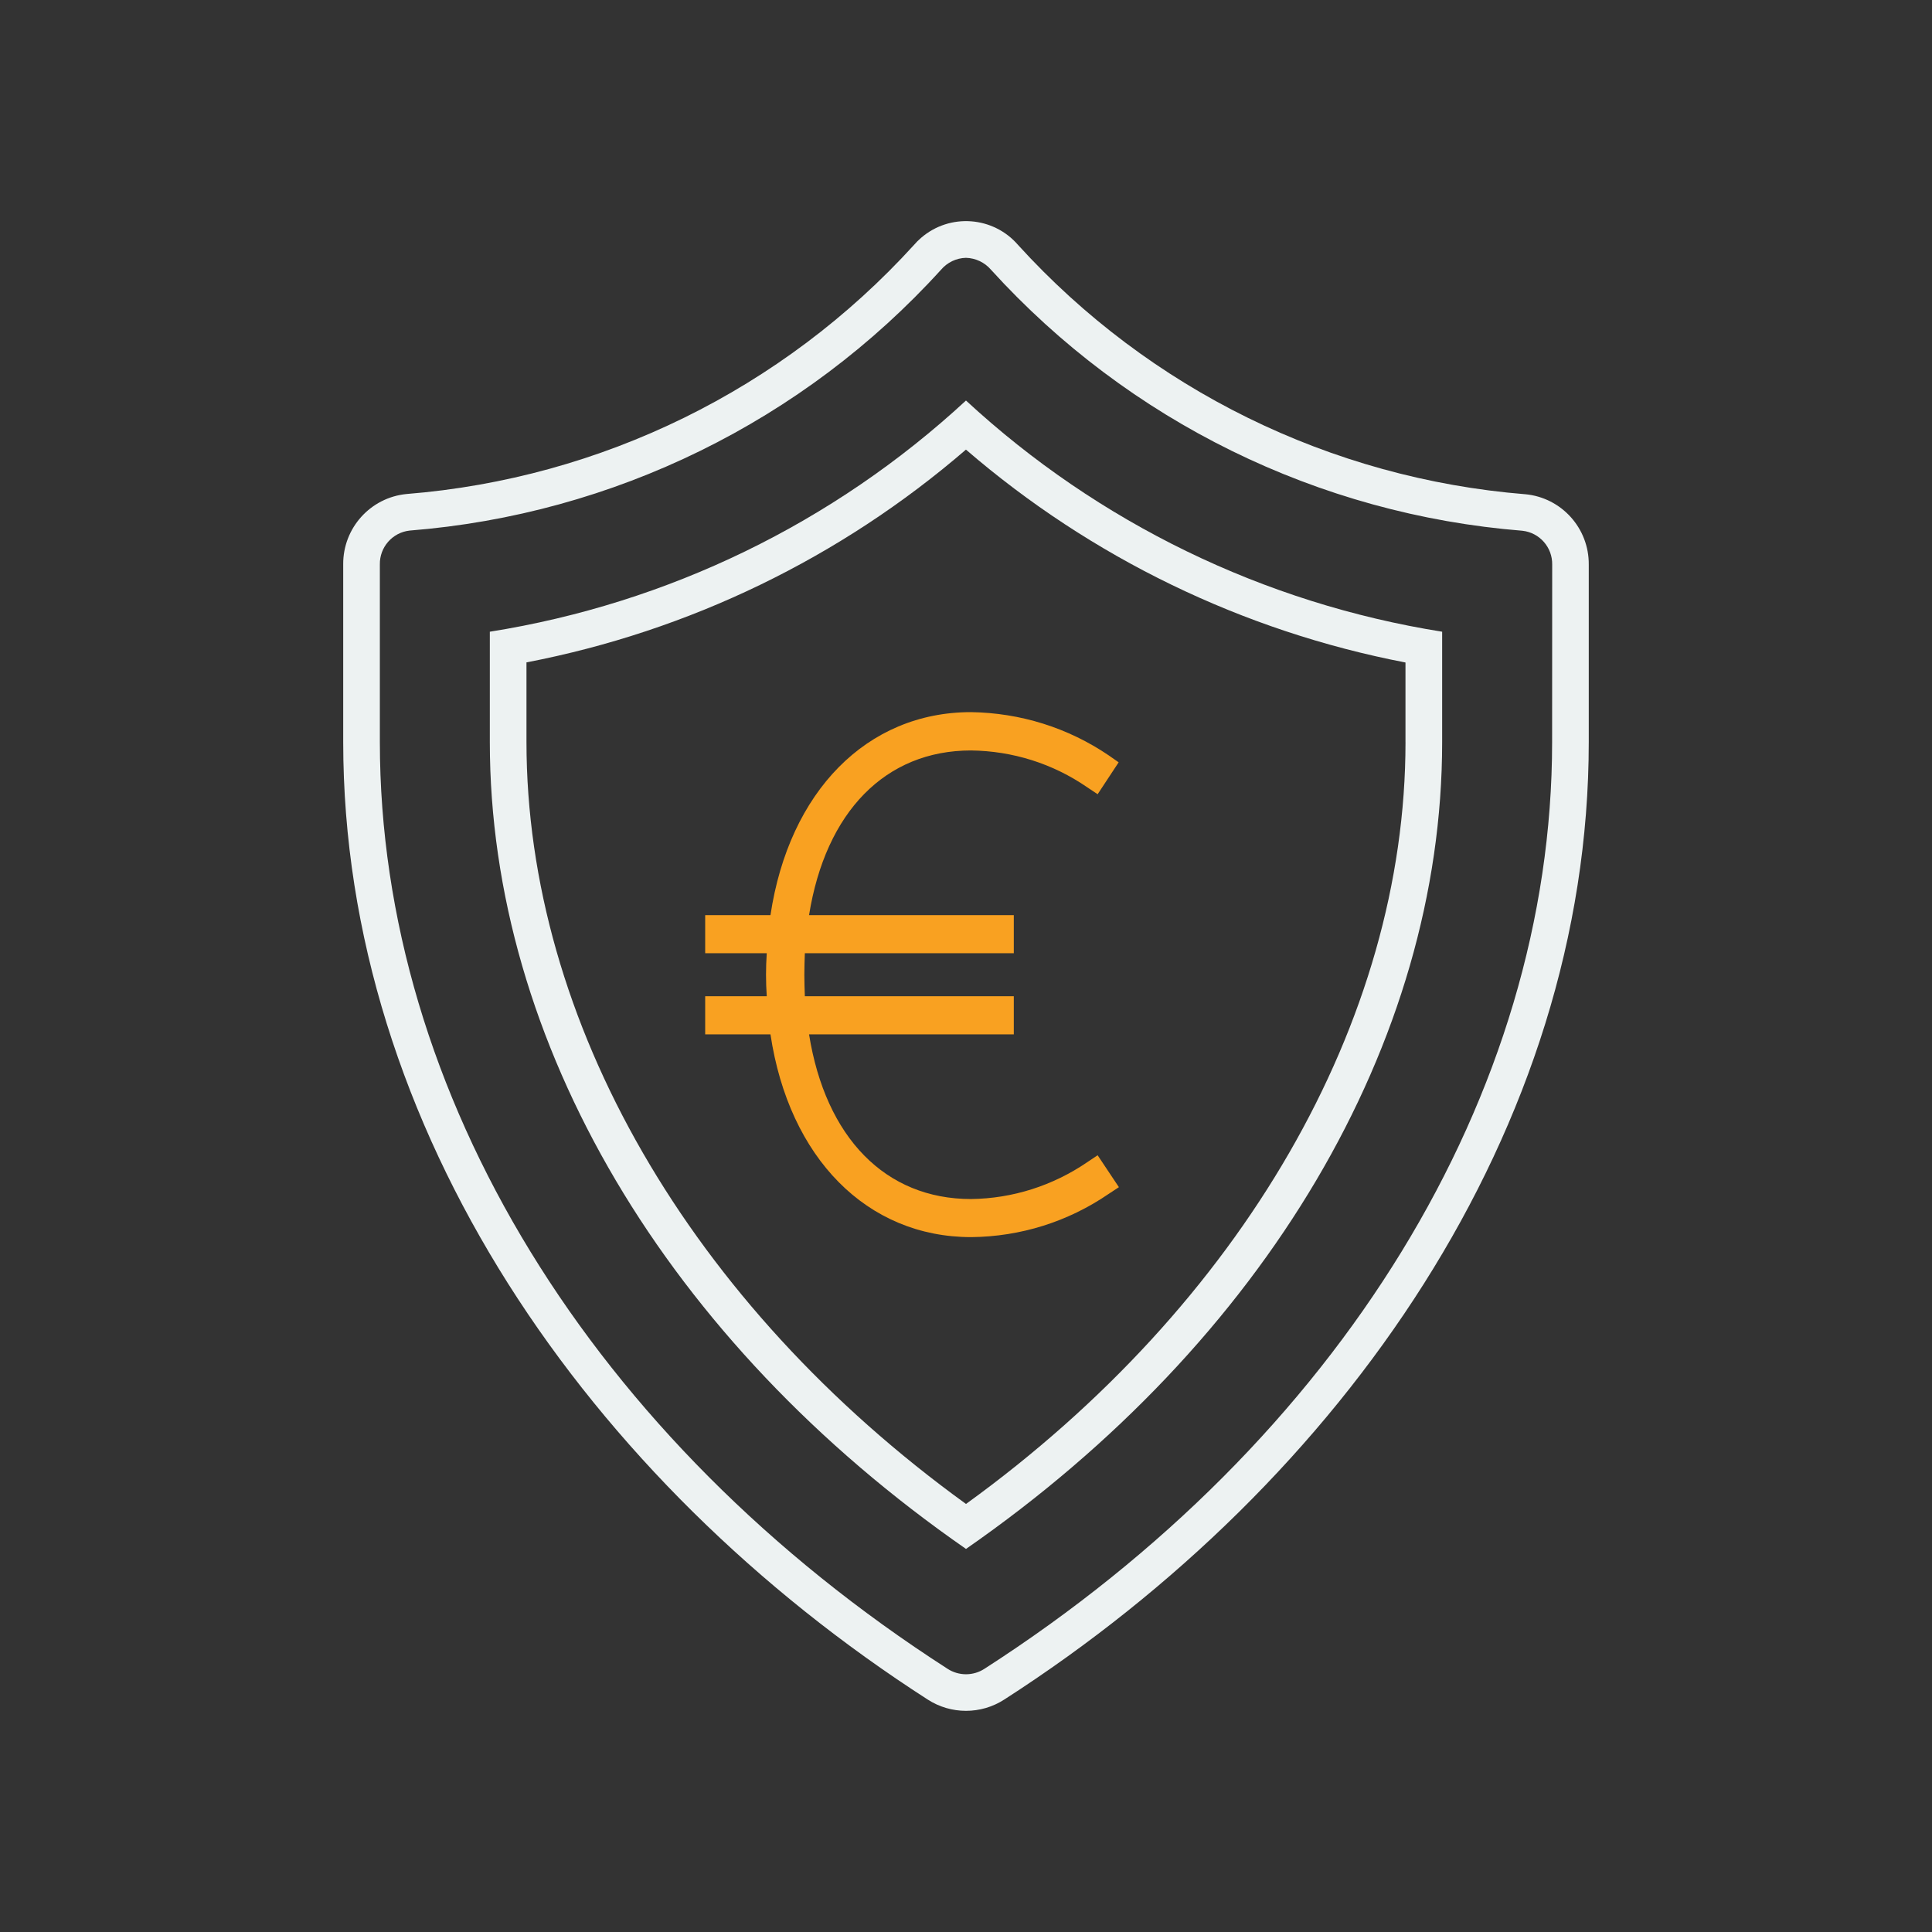
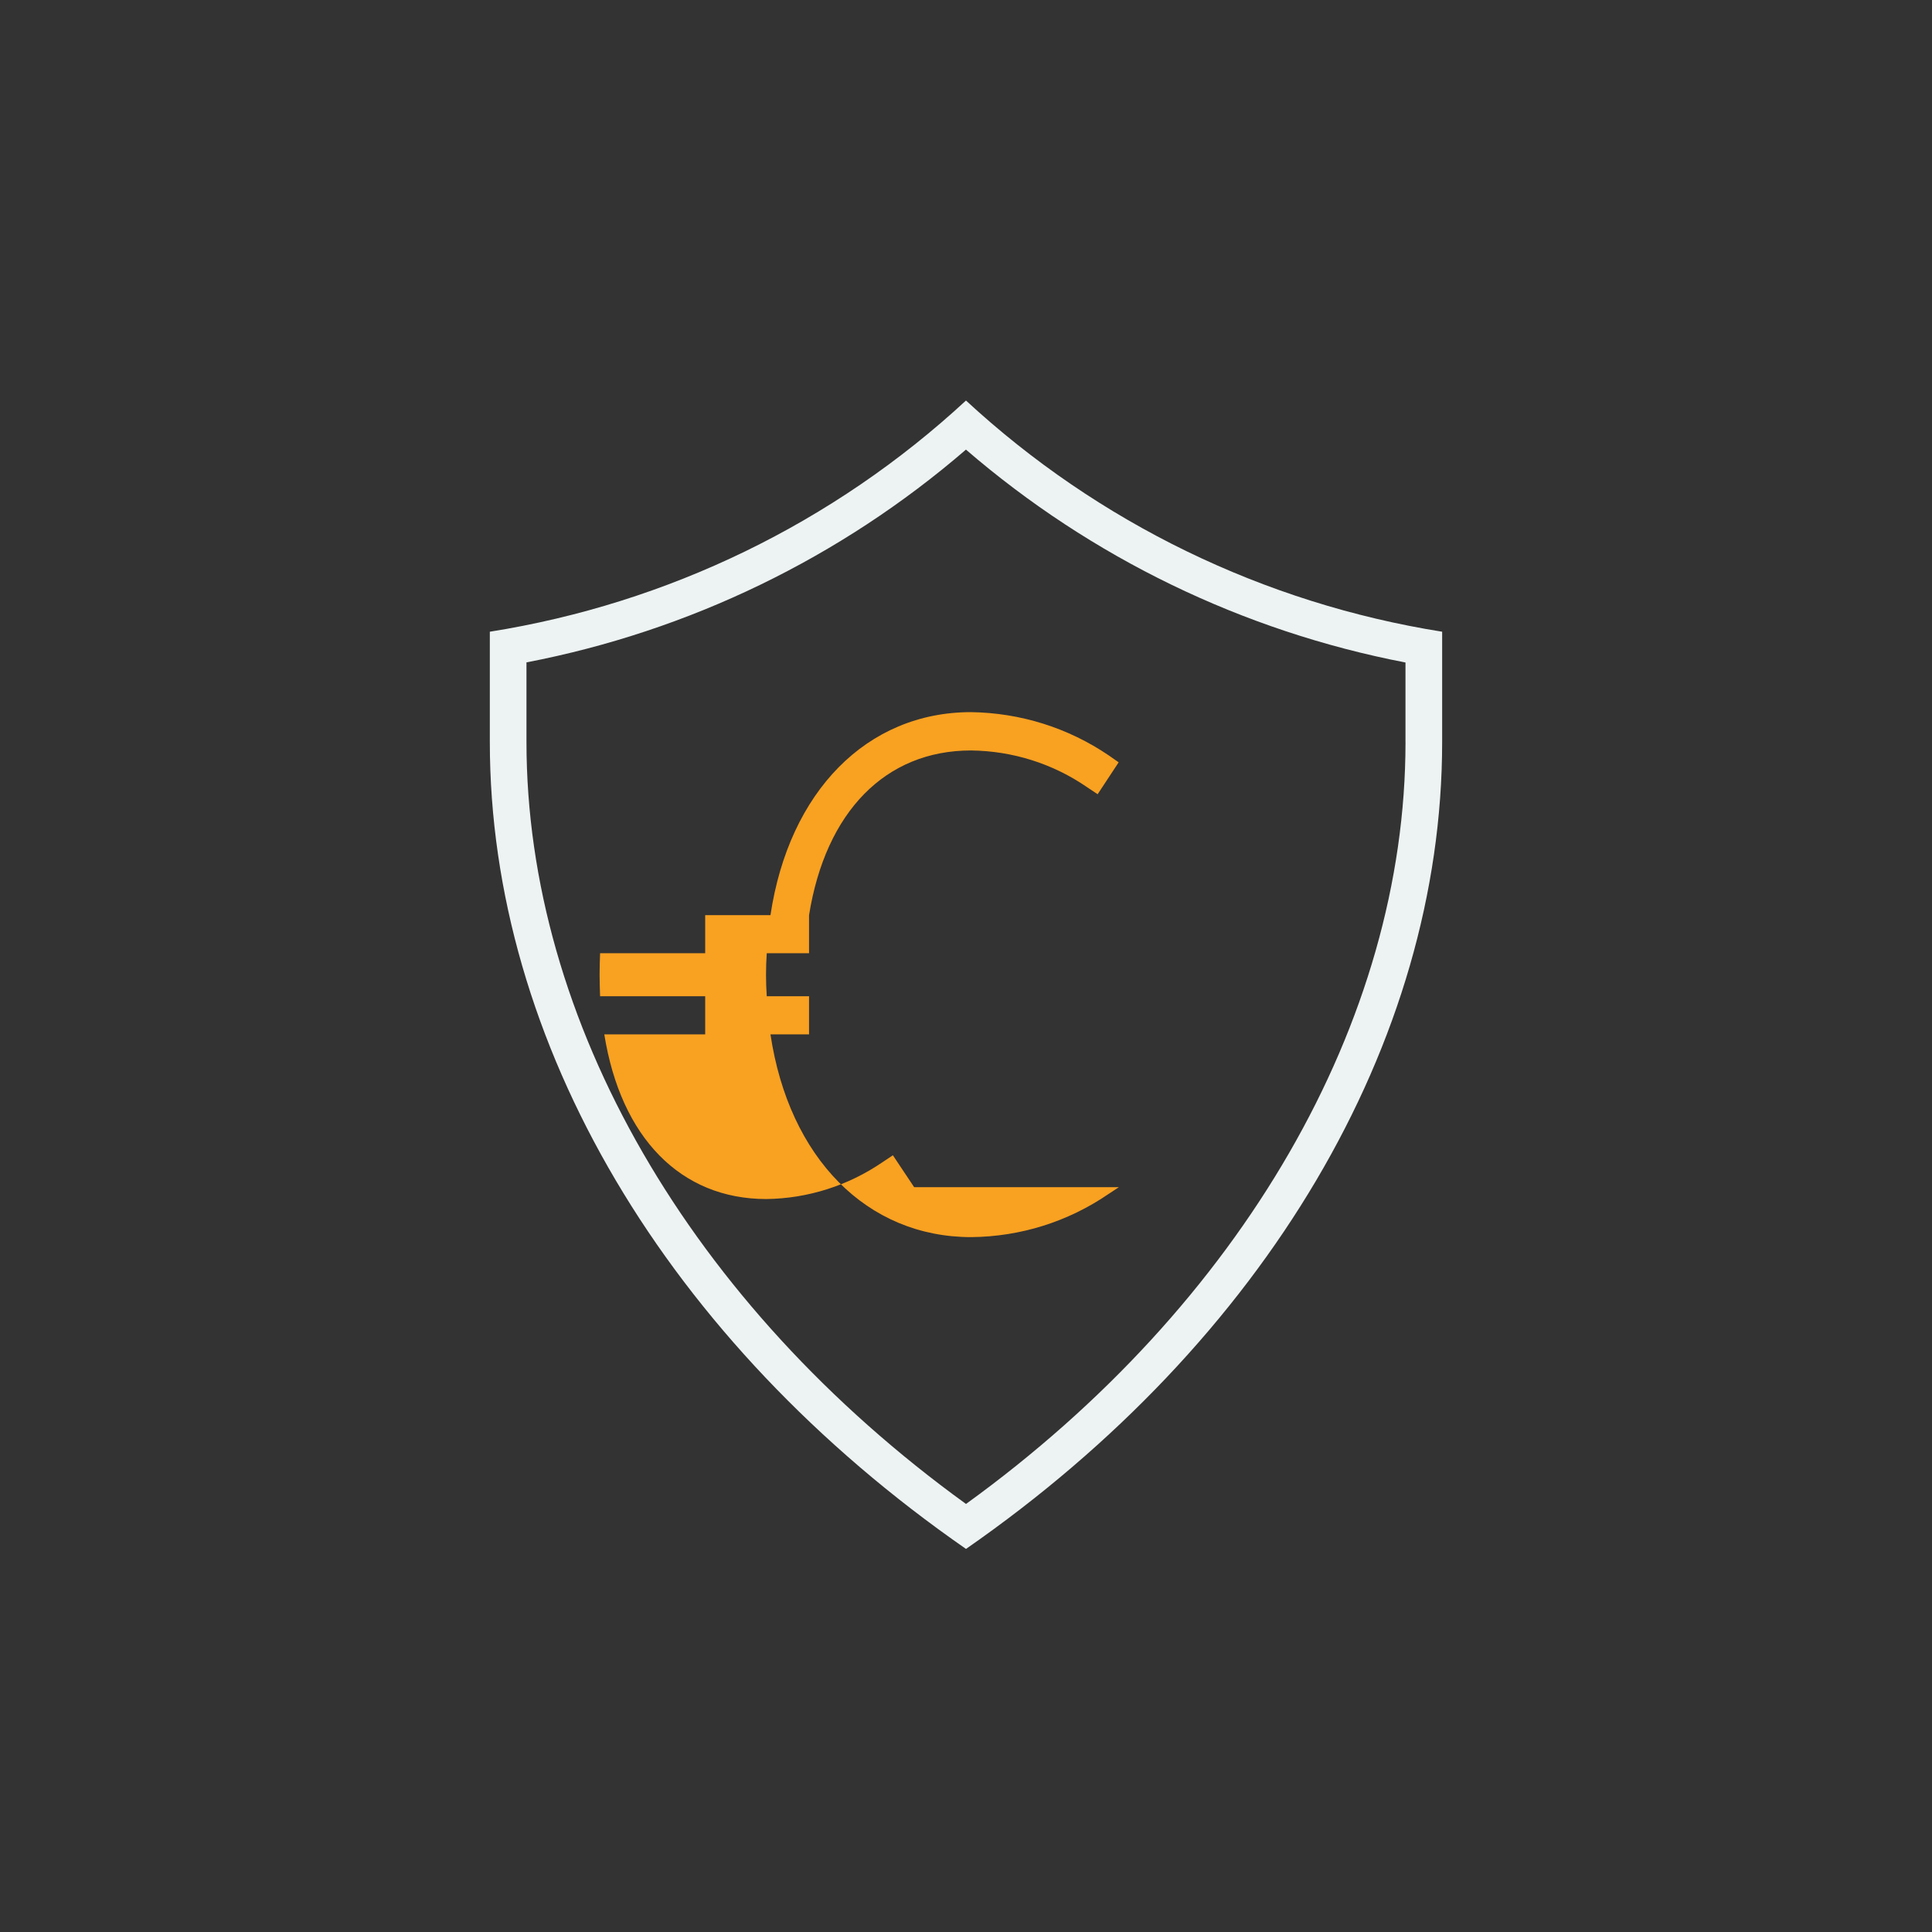
<svg xmlns="http://www.w3.org/2000/svg" id="b" data-name="Ebene 2" width="78.128" height="78.128" viewBox="0 0 78.128 78.128">
  <rect x="0" y="0" width="78.128" height="78.128" fill="#333333" stroke="none" />
  <defs>
    <style>      .f {        fill: #edf2f2;      }      .g {        fill: none;      }      .h {        fill: #f9a121;      }    </style>
  </defs>
  <g id="c" data-name="icons">
    <g id="d" data-name="euro">
-       <path class="f" d="M61.684,19.987c-7.869-.636-15.202-4.239-20.514-10.08-1.002-1.163-2.758-1.293-3.921-.29-.104.089-.201.186-.29.29-5.311,5.84-12.646,9.44-20.515,10.07-1.464.141-2.577,1.378-2.565,2.848v7.177c0,15.611,9.898,29.89,23.635,38.725.943.61,2.156.61,3.099,0,13.738-8.835,23.635-23.107,23.635-38.718v-7.175c.014-1.471-1.1-2.709-2.565-2.848h0ZM62.766,30.012c0,14.219-8.581,28.227-22.954,37.471-.455.296-1.041.296-1.496,0-14.373-9.244-22.955-23.255-22.955-37.479v-7.177c-.013-.699.508-1.293,1.202-1.371,8.246-.653,15.932-4.426,21.493-10.55.252-.295.617-.47,1.005-.48.39.01.758.185,1.012.48,5.562,6.123,13.247,9.898,21.493,10.557.695.078,1.216.672,1.203,1.371l-.003,7.177Z" />
      <path class="f" d="M19.808,25.546v4.46c0,12.159,7.162,24.236,19.256,32.631,12.094-8.399,19.255-20.472,19.255-32.626v-4.465c-7.201-1.146-13.902-4.399-19.256-9.349-5.353,4.952-12.054,8.205-19.255,9.349h0ZM56.837,30.013c0,11.288-6.624,22.738-17.773,30.806-11.149-8.073-17.774-19.523-17.774-30.816v-3.217c6.575-1.264,12.703-4.231,17.772-8.604,5.071,4.374,11.199,7.342,17.774,8.609v3.222Z" />
-       <path class="h" d="M45.247,48.008l-.41.27c-1.65,1.13-3.57,1.73-5.56,1.75-4.22,0-7.37-3.2-8.12-8.2h-2.64v-1.54h2.49c-.02-.29-.03-.58-.03-.87s.01-.58.03-.87h-2.49v-1.54h2.64c.75-5,3.9-8.21,8.11-8.21,2,.03,3.92.63,5.57,1.75l.4.28-.85,1.29-.42-.28c-1.39-.96-3.02-1.47-4.7-1.49-3.46,0-5.88,2.48-6.55,6.66h8.28v1.54h-8.45c-.01.29-.02.57-.02.87,0,.29.01.58.02.87h8.45v1.54h-8.28c.67,4.18,3.09,6.66,6.55,6.66,1.68-.02,3.31-.54,4.7-1.49l.42-.28.86,1.29Z" />
+       <path class="h" d="M45.247,48.008l-.41.27c-1.65,1.13-3.57,1.73-5.56,1.75-4.22,0-7.37-3.2-8.12-8.2h-2.64v-1.54h2.49c-.02-.29-.03-.58-.03-.87s.01-.58.03-.87h-2.49v-1.54h2.64c.75-5,3.9-8.21,8.11-8.21,2,.03,3.92.63,5.57,1.75l.4.28-.85,1.29-.42-.28c-1.39-.96-3.02-1.47-4.7-1.49-3.46,0-5.88,2.48-6.55,6.66v1.54h-8.45c-.01.29-.02.57-.02.87,0,.29.01.58.02.87h8.45v1.54h-8.28c.67,4.18,3.09,6.66,6.55,6.66,1.68-.02,3.31-.54,4.7-1.49l.42-.28.86,1.29Z" />
    </g>
    <g id="e" data-name="stars">
-       <rect class="g" width="78.128" height="78.128" />
-     </g>
+       </g>
  </g>
</svg>